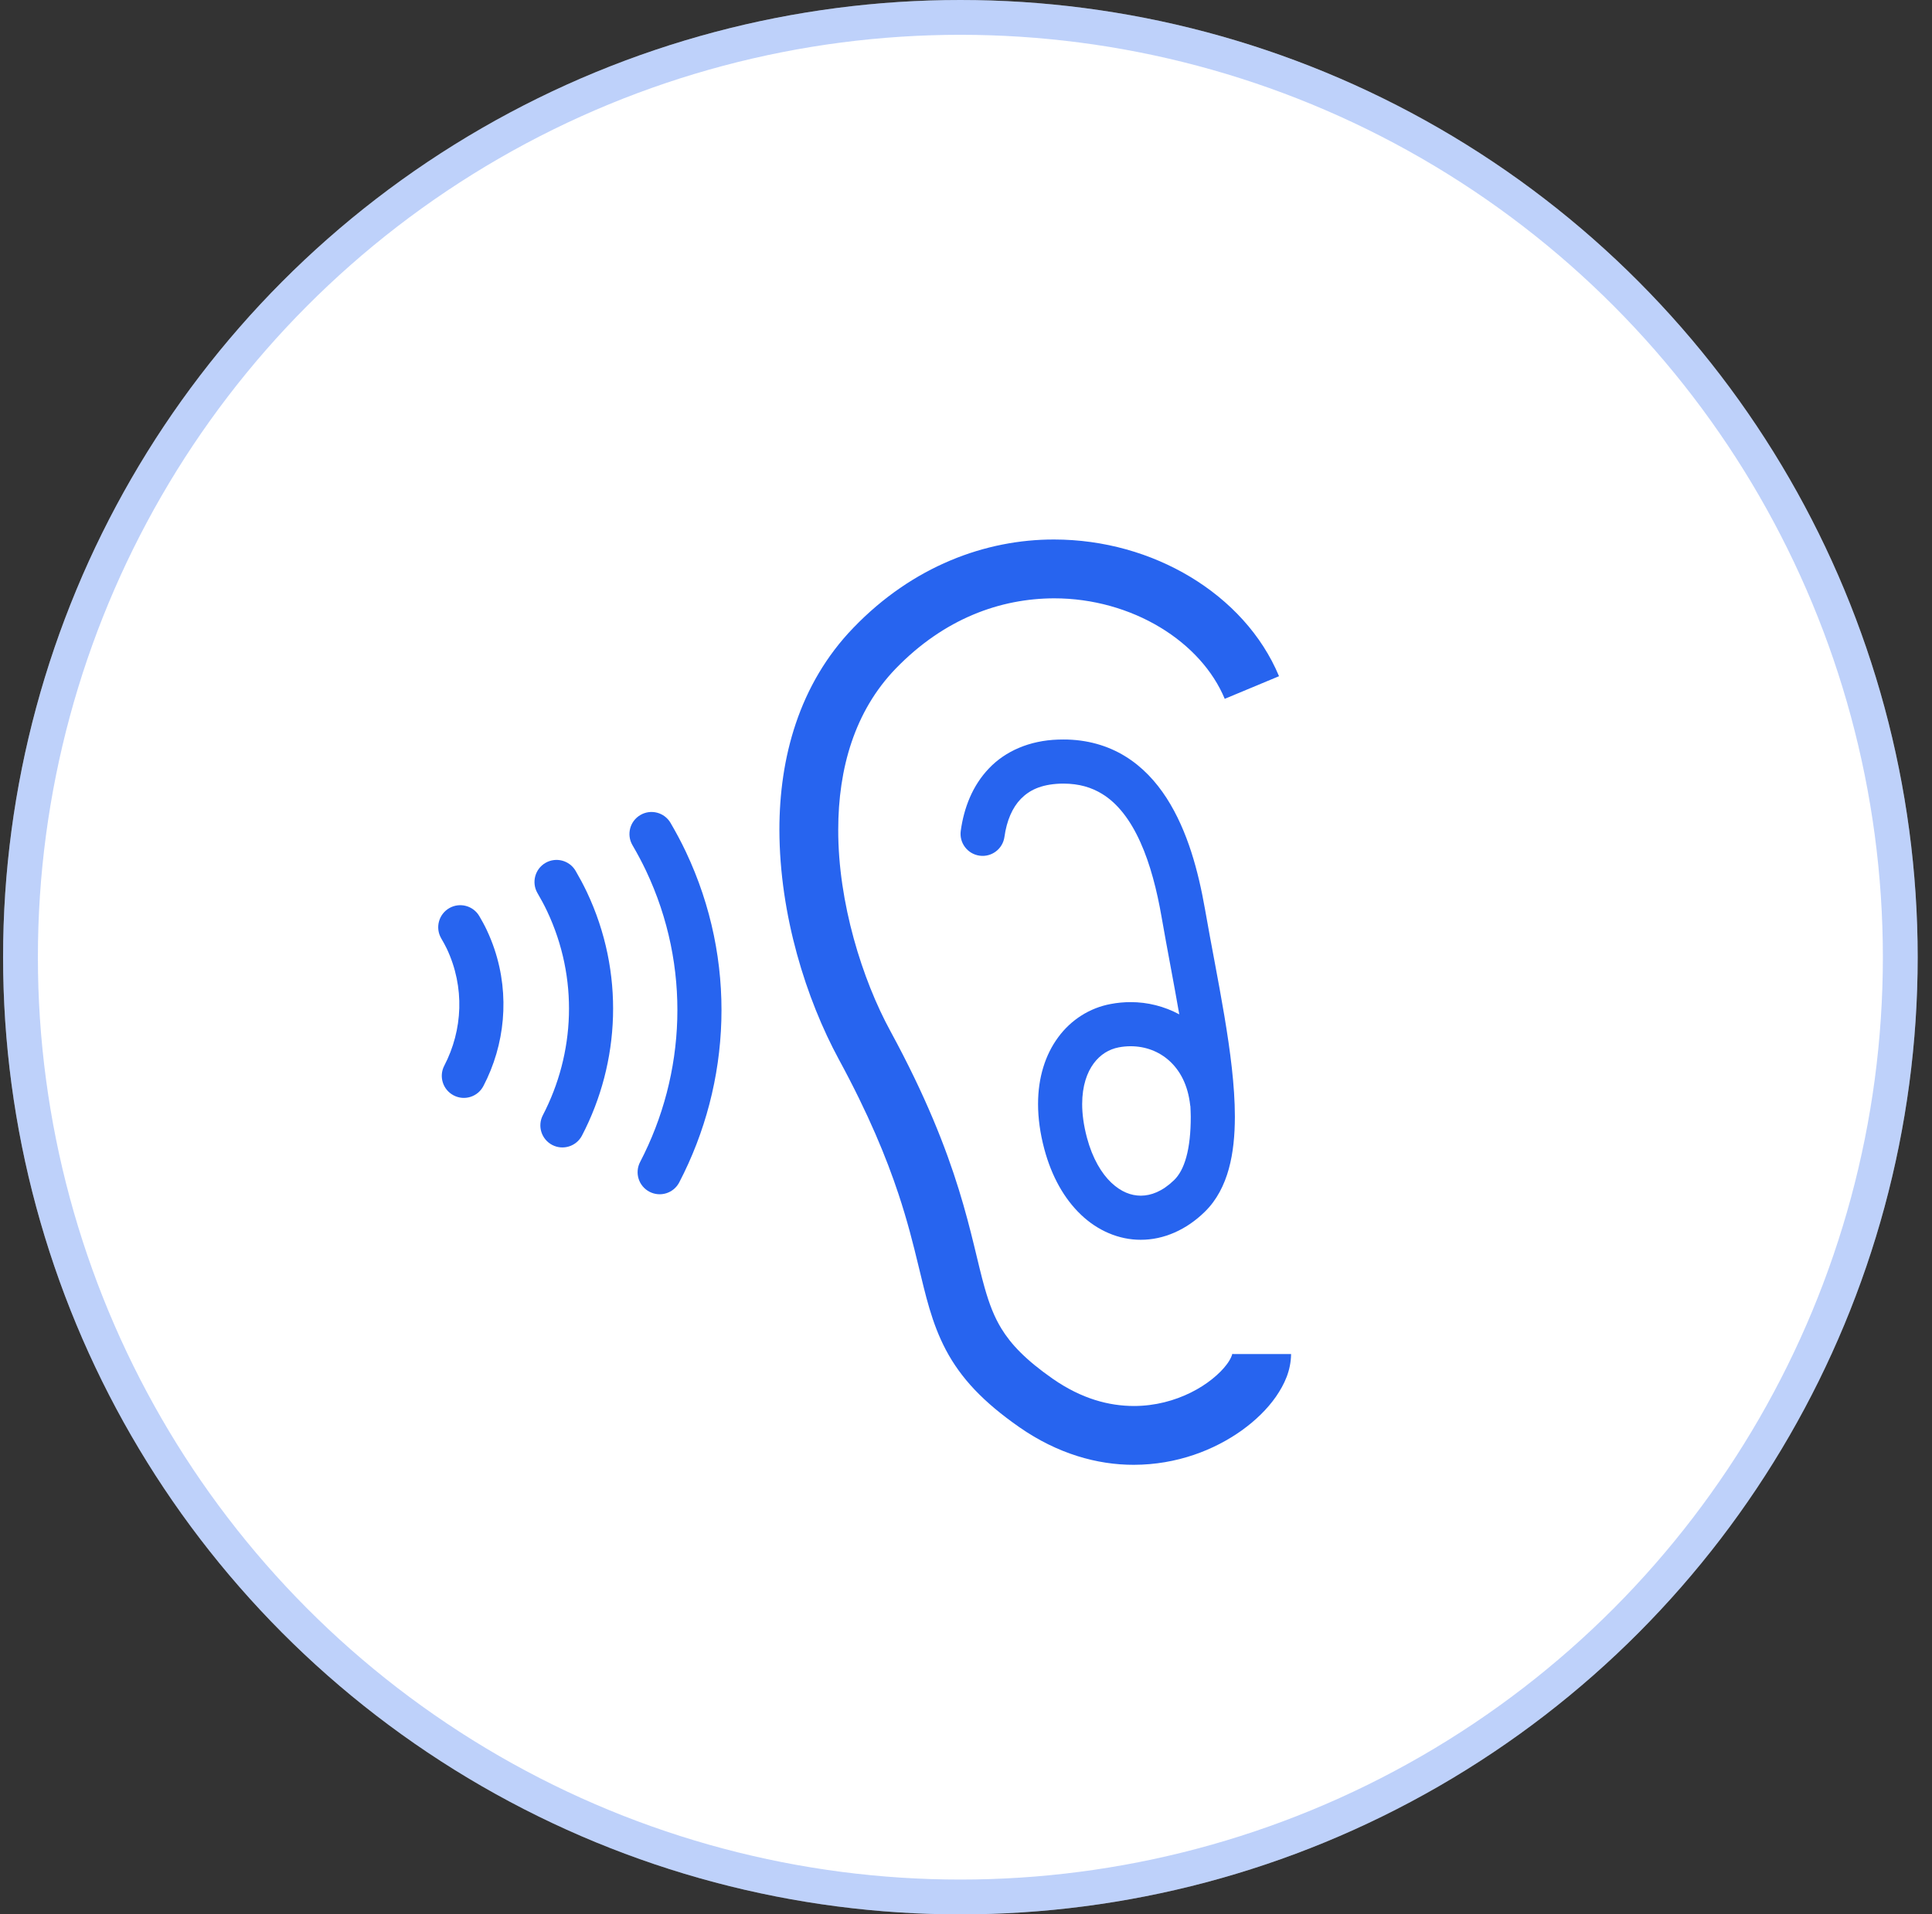
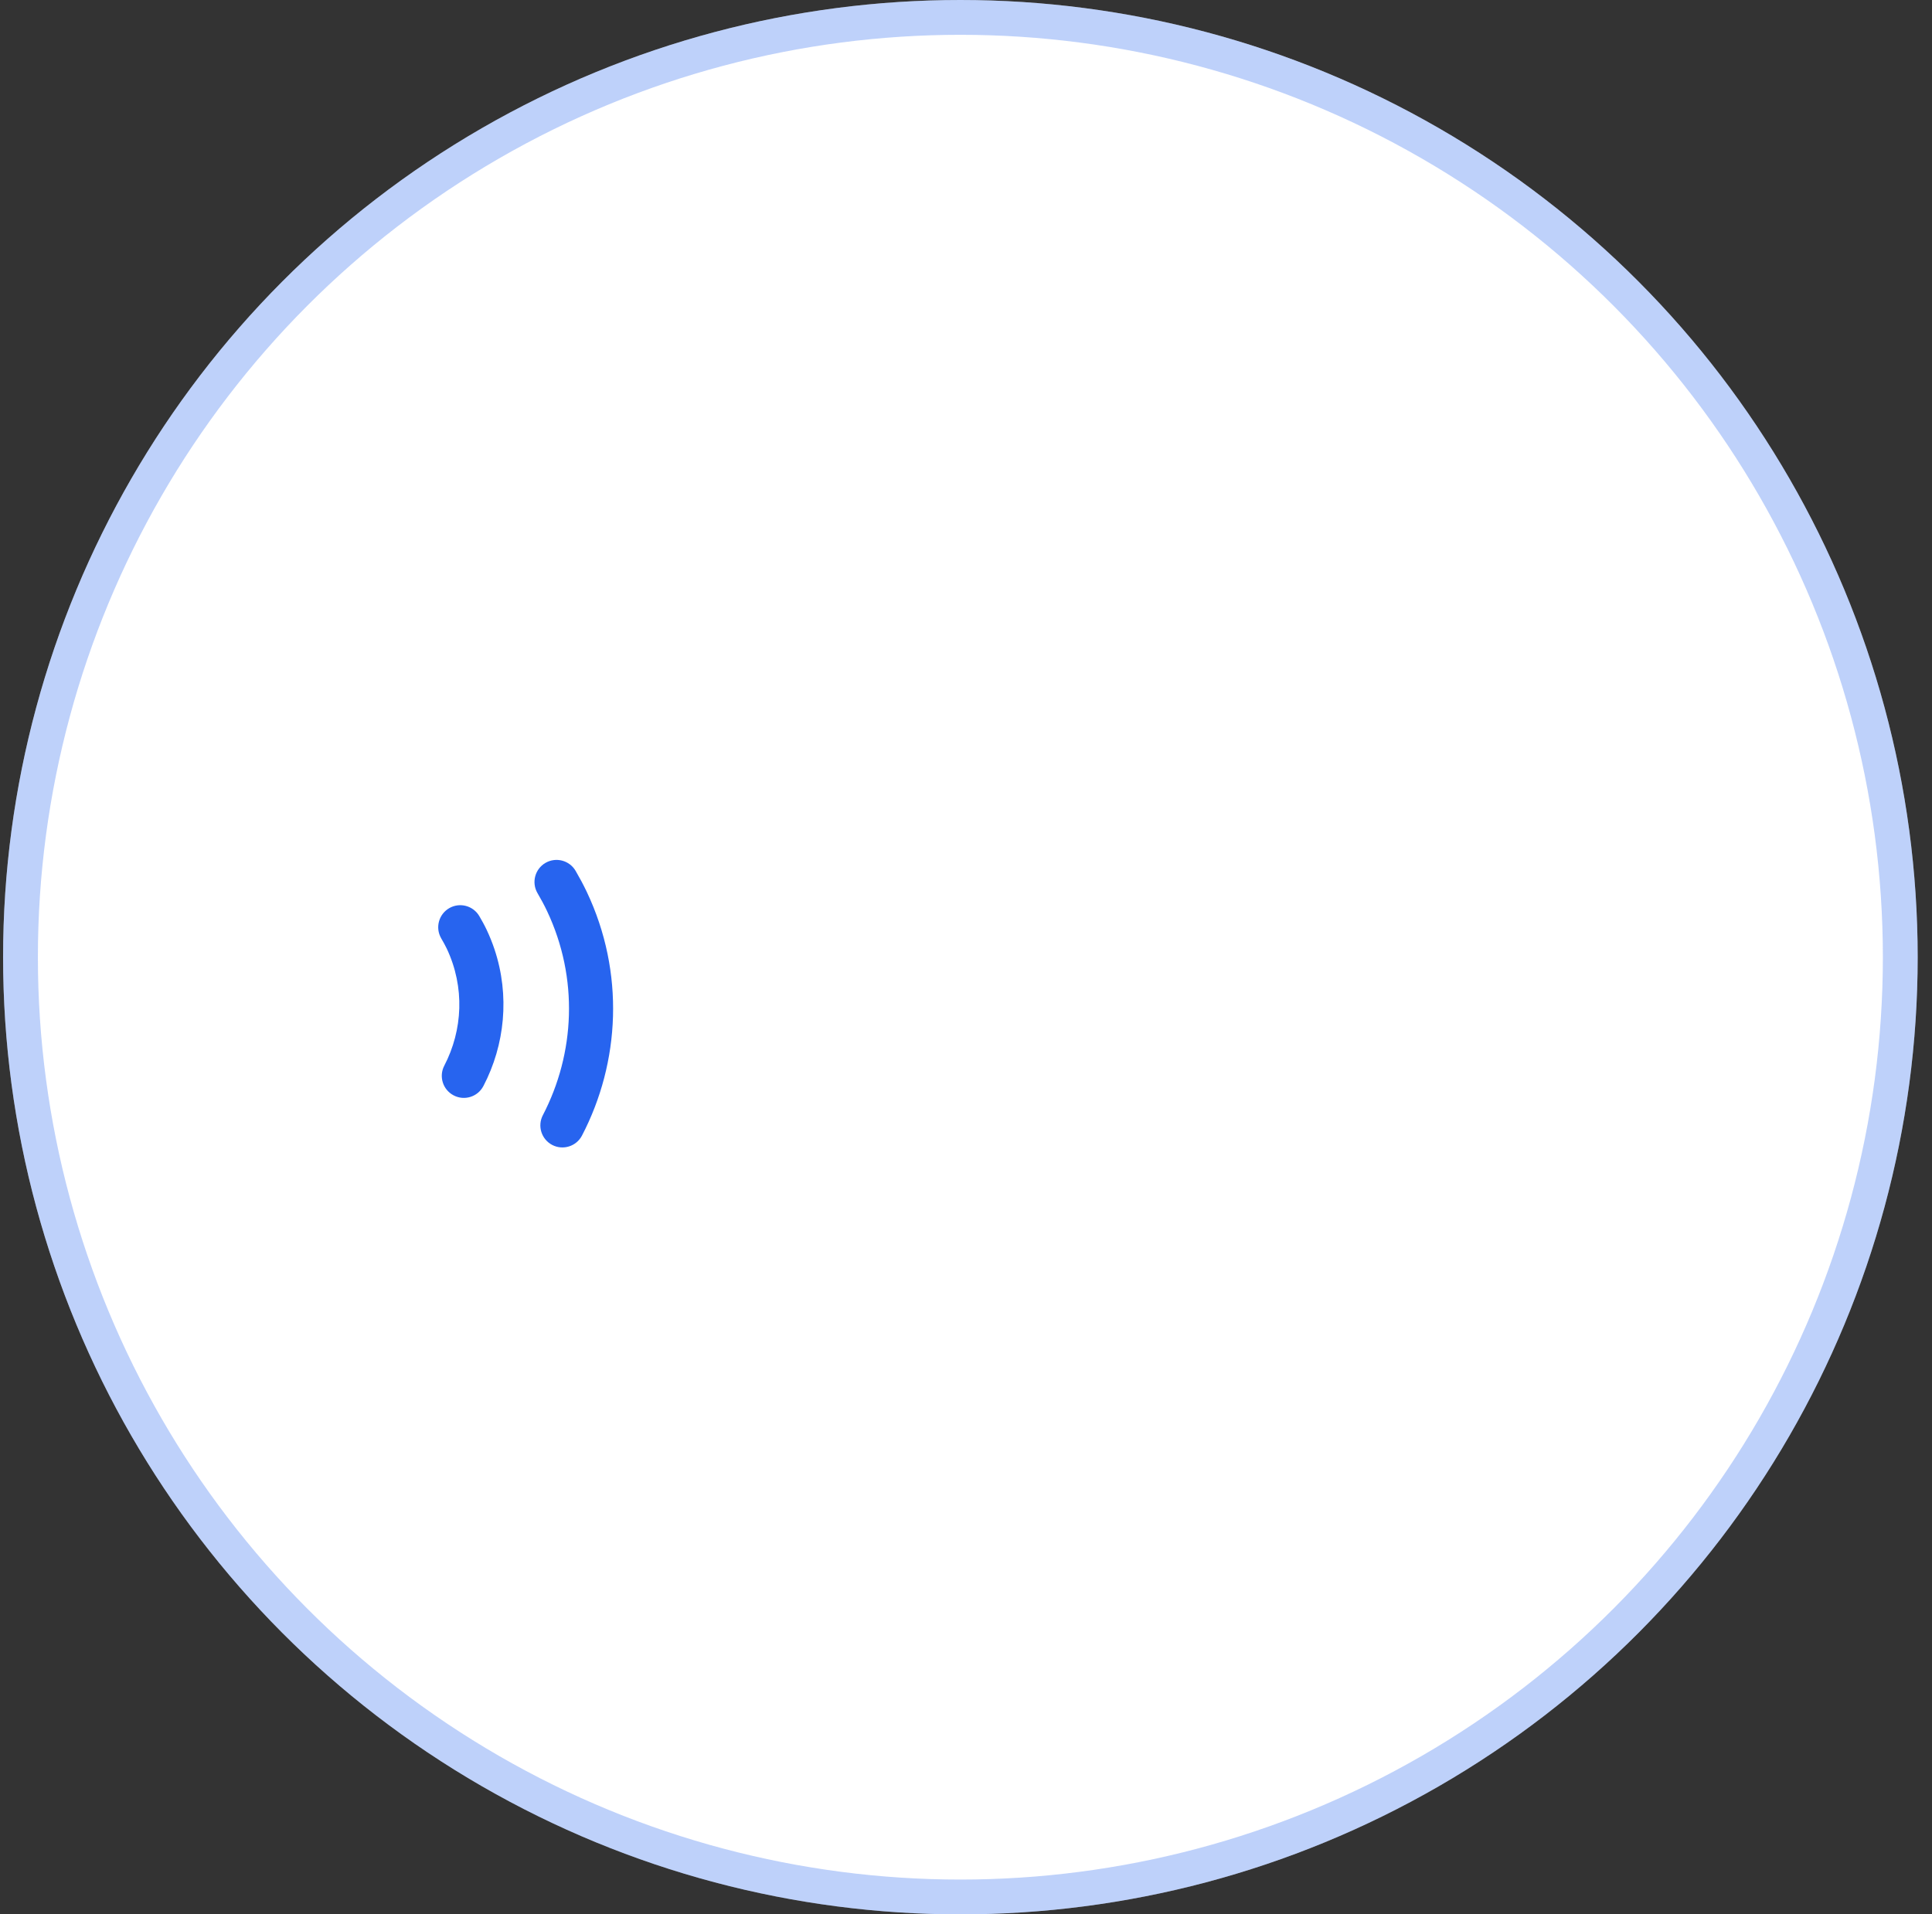
<svg xmlns="http://www.w3.org/2000/svg" width="111" height="110" viewBox="0 0 111 110" fill="none">
  <rect x="0" y="0" width="111" height="110" fill="#333333" stroke="none" />
  <circle cx="55.177" cy="55" r="55" fill="white" />
  <circle cx="55.177" cy="55" r="54" stroke="#2764EF" stroke-opacity="0.3" stroke-width="2" />
-   <path d="M70.892 77.805L70.798 77.795C70.806 77.802 70.728 78.08 70.469 78.414C70.088 78.923 69.359 79.552 68.425 80.013C67.491 80.479 66.361 80.79 65.141 80.789C63.718 80.785 62.161 80.385 60.498 79.235C58.906 78.123 58.081 77.233 57.531 76.337C57.118 75.66 56.84 74.935 56.574 74.001C56.176 72.605 55.834 70.765 55.09 68.36C54.345 65.952 53.192 62.99 51.161 59.256C49.541 56.29 48.15 51.866 48.159 47.678C48.159 45.921 48.396 44.209 48.926 42.643C49.457 41.076 50.272 39.655 51.456 38.424C54.258 35.53 57.489 34.388 60.562 34.38C62.785 34.378 64.919 35.001 66.649 36.045C68.383 37.089 69.695 38.54 70.365 40.155L73.484 38.855C72.489 36.47 70.656 34.515 68.393 33.15C66.127 31.786 63.411 31.002 60.562 31C56.632 30.992 52.432 32.533 49.024 36.079C47.464 37.694 46.393 39.581 45.725 41.561C45.055 43.543 44.78 45.619 44.779 47.678C44.789 52.593 46.321 57.41 48.193 60.87C49.908 64.027 50.931 66.531 51.619 68.602C52.135 70.157 52.463 71.469 52.751 72.661C53.186 74.438 53.519 76.004 54.352 77.581C54.767 78.363 55.305 79.122 55.997 79.852C56.691 80.583 57.532 81.287 58.568 82.009C60.759 83.537 63.053 84.174 65.141 84.168C67.614 84.165 69.769 83.319 71.355 82.183C72.15 81.61 72.811 80.964 73.307 80.254C73.797 79.542 74.165 78.76 74.177 77.805H70.892Z" fill="#2764EF" />
-   <path d="M63.804 57.692C62.62 57.912 61.542 58.586 60.8 59.597C60.051 60.607 59.638 61.931 59.64 63.439C59.64 64.247 59.756 65.111 59.999 66.022C60.419 67.594 61.14 68.877 62.101 69.793C63.055 70.708 64.276 71.242 65.542 71.238C66.86 71.242 68.164 70.664 69.218 69.631C69.916 68.951 70.345 68.085 70.6 67.161C70.855 66.234 70.946 65.229 70.948 64.161C70.946 62.38 70.685 60.413 70.345 58.377C70.004 56.343 69.579 54.244 69.231 52.242C68.849 50.076 68.246 47.763 67.027 45.86C66.416 44.912 65.636 44.062 64.638 43.451C63.642 42.839 62.436 42.488 61.095 42.492C60.992 42.492 60.89 42.493 60.788 42.497C59.152 42.549 57.76 43.159 56.818 44.153C55.87 45.142 55.382 46.42 55.199 47.737C55.102 48.431 55.586 49.071 56.28 49.167C56.973 49.264 57.613 48.78 57.709 48.087V48.086C57.839 47.147 58.167 46.403 58.646 45.908C59.129 45.417 59.771 45.081 60.883 45.03L61.095 45.026C62.014 45.029 62.708 45.246 63.314 45.614C64.217 46.161 64.952 47.129 65.52 48.396C66.089 49.655 66.474 51.176 66.734 52.676C67.061 54.552 67.437 56.458 67.753 58.285C66.896 57.824 65.936 57.581 64.96 57.582C64.575 57.582 64.188 57.618 63.804 57.692ZM68.381 63.515C68.383 63.535 68.39 63.553 68.393 63.573C68.4 63.768 68.413 63.974 68.413 64.161C68.415 65.077 68.328 65.872 68.157 66.488C67.986 67.108 67.743 67.531 67.451 67.814C66.773 68.467 66.128 68.701 65.542 68.704C64.978 68.701 64.41 68.486 63.848 67.957C63.292 67.429 62.769 66.574 62.448 65.369C62.256 64.648 62.174 64.002 62.174 63.439C62.176 62.383 62.455 61.621 62.837 61.103C63.223 60.587 63.712 60.291 64.275 60.182C64.506 60.138 64.735 60.117 64.96 60.117C65.801 60.118 66.58 60.408 67.186 60.957C67.79 61.509 68.25 62.324 68.381 63.515Z" fill="#2764EF" />
-   <path d="M38.526 47.286C38.174 46.681 37.399 46.476 36.794 46.829C36.188 47.181 35.985 47.956 36.336 48.562C36.615 49.041 36.877 49.527 37.112 50.023C39.729 55.549 39.404 61.719 36.776 66.77C36.453 67.392 36.694 68.156 37.315 68.479C37.937 68.802 38.701 68.562 39.024 67.941C42.003 62.221 42.371 55.209 39.402 48.937C39.13 48.362 38.833 47.813 38.526 47.286Z" fill="#2764EF" />
  <path d="M33.072 50.041C32.719 49.436 31.944 49.231 31.338 49.582C30.733 49.935 30.529 50.711 30.879 51.316C31.078 51.656 31.262 51.995 31.425 52.339C33.26 56.215 33.031 60.536 31.189 64.079C30.865 64.7 31.107 65.465 31.727 65.789C32.348 66.112 33.114 65.87 33.437 65.25C35.63 61.04 35.902 55.876 33.716 51.255C33.514 50.829 33.295 50.426 33.072 50.041Z" fill="#2764EF" />
  <path d="M27.957 53.42C27.82 53.131 27.675 52.876 27.541 52.645C27.19 52.039 26.414 51.833 25.809 52.183C25.203 52.535 24.997 53.311 25.348 53.916V53.917C25.471 54.129 25.58 54.324 25.666 54.504C26.719 56.731 26.584 59.197 25.526 61.233C25.202 61.854 25.444 62.618 26.064 62.941C26.685 63.266 27.45 63.025 27.772 62.404L27.774 62.403C29.005 60.044 29.299 57.21 28.411 54.548C28.284 54.168 28.132 53.791 27.957 53.42Z" fill="#2764EF" />
</svg>